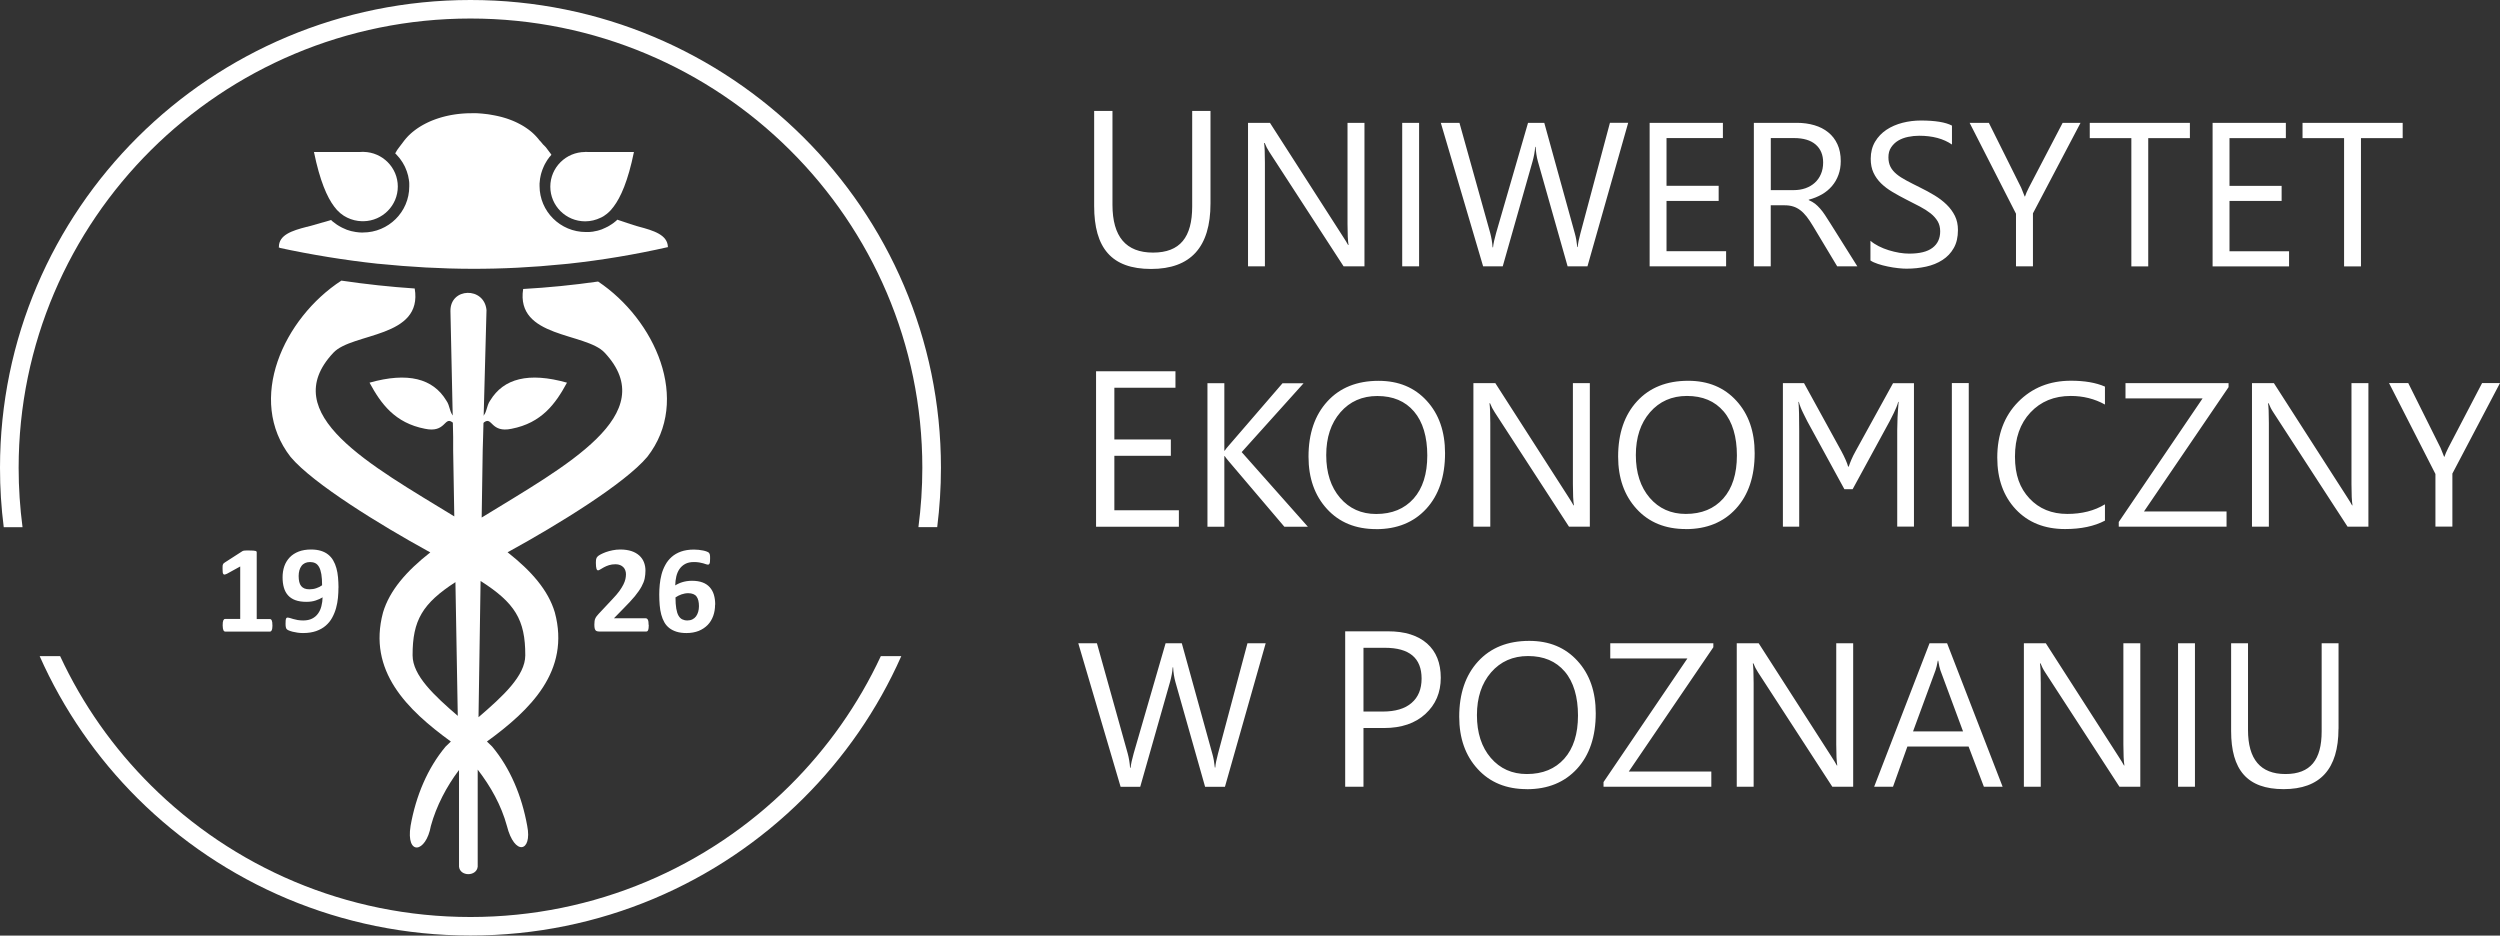
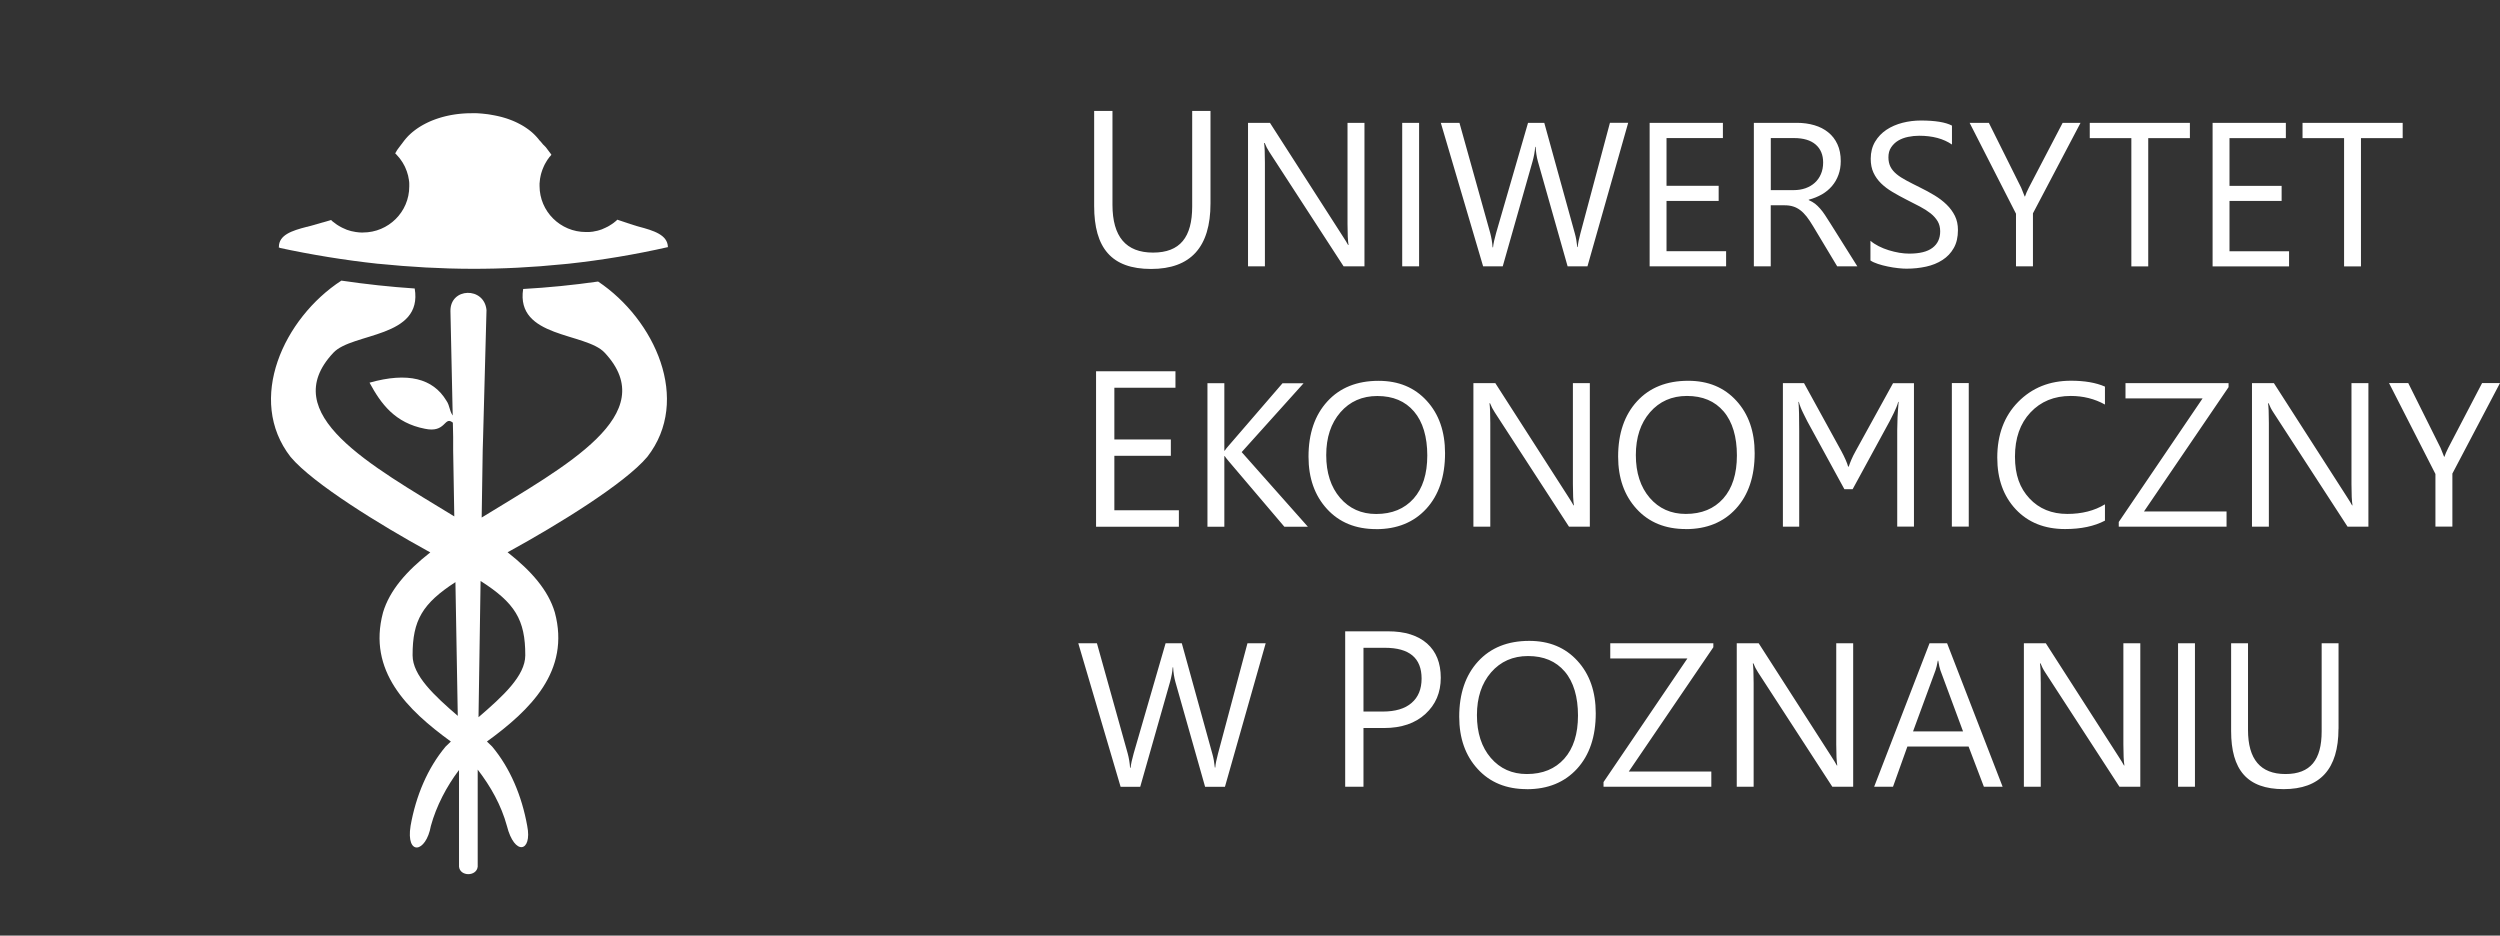
<svg xmlns="http://www.w3.org/2000/svg" width="163" height="61" viewBox="0 0 163 61" fill="none">
  <rect x="0" y="0" width="163" height="61" fill="#333333" stroke="none" />
-   <path d="M58.765 42.778C57.222 46.263 55.04 49.41 52.367 52.065C46.815 57.585 39.145 60.996 30.675 60.996C22.205 60.996 14.536 57.582 8.983 52.065C6.31 49.407 4.132 46.263 2.585 42.778H3.92C5.386 45.932 7.401 48.784 9.844 51.209C15.177 56.511 22.542 59.789 30.675 59.789C38.809 59.789 46.177 56.511 51.507 51.209C53.946 48.784 55.961 45.932 57.431 42.778H58.765ZM30.675 0C39.145 0 46.815 3.415 52.367 8.932C57.919 14.452 61.35 22.077 61.35 30.498C61.35 31.811 61.265 33.103 61.106 34.371H59.881C60.047 33.103 60.136 31.811 60.136 30.498C60.136 22.412 56.839 15.085 51.507 9.787C46.177 4.485 38.809 1.208 30.675 1.208C22.542 1.208 15.177 4.489 9.844 9.787C4.515 15.089 1.215 22.412 1.215 30.502C1.215 31.815 1.303 33.107 1.469 34.374H0.244C0.081 33.107 0 31.815 0 30.502C0 22.081 3.435 14.455 8.983 8.935C14.536 3.415 22.205 0 30.675 0Z" fill="white" />
  <path fill-rule="evenodd" clip-rule="evenodd" d="M31.337 37.881C33.568 39.307 34.255 40.398 34.248 42.732C34.244 44.066 32.789 45.394 31.199 46.763L31.334 37.881H31.337ZM29.694 37.955C27.556 39.342 26.893 40.437 26.901 42.732C26.904 44.038 28.299 45.341 29.847 46.675L29.694 37.955ZM20.01 14.793H20.017L20.035 14.786L20.084 14.772H20.088L20.109 14.765L20.159 14.751L20.208 14.74L20.282 14.719H20.304L20.307 14.712L20.357 14.698H20.375L20.382 14.691L20.431 14.677H20.445L20.456 14.67L20.506 14.656H20.52L20.53 14.649L20.555 14.642L20.591 14.631H20.605L20.63 14.621L20.654 14.614H20.661L20.679 14.607L20.729 14.592H20.736L20.757 14.585L20.807 14.571L20.828 14.564L20.927 14.536L20.948 14.529L20.998 14.515L21.019 14.508H21.023L21.072 14.494H21.09L21.097 14.487L21.146 14.473H21.161L21.171 14.466L21.221 14.452H21.235L21.246 14.445L21.295 14.431H21.306L21.32 14.424L21.37 14.409H21.377L21.394 14.402L21.444 14.388H21.448L21.465 14.381L21.515 14.367L21.536 14.36L21.561 14.353L21.586 14.343L21.66 14.416L21.685 14.438L21.968 14.649L22.081 14.719L22.113 14.737L22.142 14.755L22.269 14.825L22.301 14.839L22.333 14.857L22.619 14.983L22.69 15.004L22.722 15.015L22.899 15.068L23.218 15.131H23.253V15.135H23.289L23.324 15.145H23.36L23.395 15.152H23.43L23.469 15.156H23.508L23.547 15.159H23.664C25.332 15.159 26.684 13.815 26.684 12.156V11.963L26.681 11.924V11.885L26.674 11.847V11.808L26.663 11.769V11.73L26.653 11.692L26.61 11.459L26.599 11.421L26.525 11.174L26.426 10.928L26.408 10.893L26.394 10.857L26.376 10.822L26.253 10.6L26.146 10.442L26.125 10.414L26.104 10.382L26.04 10.297L25.842 10.072L25.767 9.998L25.774 9.984L25.782 9.974L25.789 9.96L25.81 9.928L25.817 9.914L25.824 9.903L25.831 9.889L25.838 9.879L25.845 9.864L25.852 9.854L25.86 9.84L25.867 9.829L25.881 9.801L25.891 9.787L25.898 9.776L25.93 9.734L25.937 9.72L26.384 9.129L26.476 9.02L26.571 8.914L26.67 8.812L26.777 8.713L26.886 8.618L27 8.527L27.116 8.439L27.237 8.354L27.361 8.273L27.488 8.196L27.619 8.122L27.754 8.051L27.888 7.985L28.026 7.921L28.168 7.861L28.313 7.805L28.459 7.752L28.607 7.703L28.756 7.657L28.908 7.615L29.061 7.576L29.216 7.541L29.372 7.509L29.531 7.481L29.691 7.456L29.85 7.435L30.009 7.418L30.169 7.404L30.332 7.393L30.495 7.386H30.657L30.82 7.379H30.983L31.146 7.386L31.309 7.397L31.472 7.411L31.791 7.446L31.95 7.471L32.261 7.527L32.417 7.559L32.569 7.594L32.722 7.632L32.87 7.675L33.019 7.72L33.164 7.77L33.306 7.823L33.448 7.879L33.586 7.939L33.72 8.002L33.851 8.069L33.982 8.139L34.11 8.213L34.234 8.291L34.354 8.372L34.471 8.456L34.584 8.544L34.694 8.636L34.797 8.731L34.896 8.829C34.928 8.861 34.96 8.896 34.992 8.932L35.084 9.037L35.169 9.146L35.239 9.217L35.268 9.252L35.285 9.27L35.399 9.41L35.569 9.579L35.593 9.607L35.912 10.03L35.919 10.044L35.93 10.055L35.944 10.083L35.951 10.093L35.941 10.107L35.93 10.118L35.909 10.143L35.895 10.16L35.887 10.171L35.866 10.195L35.841 10.22L35.82 10.245L35.802 10.269L35.781 10.301L35.717 10.386L35.7 10.41L35.682 10.438L35.678 10.445L35.664 10.466L35.647 10.495L35.639 10.505L35.629 10.526L35.611 10.555L35.604 10.569L35.593 10.586L35.576 10.614L35.565 10.632L35.558 10.646L35.54 10.678L35.53 10.699L35.523 10.709L35.505 10.741L35.491 10.766V10.773L35.477 10.805L35.462 10.833L35.448 10.868L35.406 10.963V10.966L35.395 10.995L35.381 11.026V11.033L35.367 11.058L35.307 11.238V11.252H35.303L35.292 11.283L35.285 11.308V11.319L35.264 11.389L35.257 11.424L35.25 11.456L35.222 11.597V11.604L35.215 11.632L35.208 11.667V11.702L35.2 11.737V11.773L35.193 11.808V11.843L35.186 11.878V11.913L35.179 11.949V12.125C35.179 13.783 36.532 15.128 38.2 15.128H38.423L38.458 15.121H38.493L38.529 15.114H38.564L38.6 15.107H38.635L38.653 15.1H38.671L38.706 15.092H38.727L38.741 15.085L38.919 15.05L38.95 15.043H38.954L39.096 15.001L39.159 14.98L39.195 14.969L39.227 14.959L39.481 14.846L39.503 14.835L39.513 14.828L39.577 14.8L39.609 14.783L39.634 14.769H39.641L39.673 14.747L39.701 14.733H39.705L39.733 14.712L39.761 14.695L39.821 14.656L39.878 14.621H39.882L39.906 14.603L39.935 14.582L39.942 14.579L39.963 14.564L40.048 14.501L40.073 14.476L40.13 14.434L40.154 14.413L40.168 14.399L40.179 14.392L40.204 14.367L40.221 14.353L40.253 14.322L40.335 14.353L40.377 14.367H40.381L40.399 14.374L40.505 14.409H40.515L40.526 14.416L40.632 14.452H40.646L40.654 14.459L40.696 14.473L40.714 14.48H40.717L40.908 14.543L40.926 14.55L40.969 14.564H40.976L40.993 14.571L41.036 14.585H41.043L41.057 14.592L41.1 14.607H41.11L41.121 14.614L41.163 14.628H41.178L41.188 14.635L41.231 14.649H41.245L41.252 14.656L41.294 14.67H41.312L41.316 14.677L41.337 14.684L41.404 14.702L41.532 14.744L41.599 14.761L41.62 14.769C42.622 15.033 43.522 15.311 43.547 16.099L43.575 16.106C41.415 16.596 39.248 16.958 37.074 17.194C36.957 17.205 36.843 17.212 36.734 17.226C32.669 17.638 28.894 17.624 24.67 17.198H24.645C22.488 16.965 20.321 16.613 18.151 16.145L18.247 16.113L18.183 16.103C18.183 15.321 19.018 15.043 19.999 14.79L20.01 14.793ZM29.4 48.351C26.564 46.291 23.947 43.753 24.974 39.93C25.403 38.493 26.5 37.236 28.055 36.015L27.86 35.909C24.868 34.265 20.424 31.551 18.948 29.794C16.037 26.055 18.501 20.739 22.258 18.296C23.855 18.532 25.449 18.704 27.039 18.81C27.584 22.063 22.963 21.672 21.731 23.003C17.984 27.002 24.177 30.333 29.62 33.67L29.546 29.382V28.481L29.369 20.289C29.34 18.736 31.578 18.68 31.72 20.218L31.497 28.534L31.472 29.379L31.405 33.744C36.879 30.378 43.199 27.03 39.425 22.996C38.2 21.669 33.611 22.052 34.11 18.842C35.742 18.75 37.371 18.588 38.996 18.356C42.693 20.827 45.094 26.08 42.204 29.787C40.728 31.544 36.284 34.258 33.288 35.902L33.094 36.008C34.652 37.233 35.746 38.486 36.174 39.926C37.201 43.749 34.584 46.288 31.748 48.347C31.865 48.456 31.978 48.566 32.088 48.675C33.26 50.076 34.025 51.892 34.375 53.85C34.715 55.557 33.547 55.832 33.048 53.843C32.683 52.505 31.996 51.28 31.146 50.178V56.508C31.075 57.156 29.995 57.159 29.928 56.508V50.203C29.117 51.276 28.448 52.554 28.094 53.846C27.775 55.631 26.454 55.821 26.77 53.843C27.116 51.889 27.881 50.076 29.053 48.678C29.163 48.569 29.28 48.46 29.393 48.351H29.4Z" fill="white" />
-   <path fill-rule="evenodd" clip-rule="evenodd" d="M23.66 9.903H23.707C24.942 9.928 25.937 10.931 25.937 12.163C25.937 13.396 24.942 14.399 23.707 14.424H23.6C23.257 14.416 22.931 14.332 22.641 14.191H22.637L22.634 14.188C22.492 14.121 22.343 14.029 22.184 13.896C22.035 13.769 21.901 13.624 21.787 13.466C21.327 12.857 20.856 11.797 20.47 9.91H23.469C23.515 9.907 23.561 9.903 23.604 9.903H23.664H23.66Z" fill="white" />
-   <path fill-rule="evenodd" clip-rule="evenodd" d="M38.154 9.903C38.217 9.903 38.278 9.903 38.338 9.91H41.333C40.947 11.804 40.469 12.864 40.009 13.473C39.896 13.631 39.765 13.776 39.616 13.899L39.602 13.913L39.559 13.948C39.435 14.05 39.312 14.124 39.198 14.181H39.191L39.163 14.195C38.858 14.343 38.515 14.431 38.154 14.431C36.897 14.431 35.88 13.417 35.88 12.17C35.88 10.924 36.9 9.91 38.154 9.91" fill="white" />
-   <path fill-rule="evenodd" clip-rule="evenodd" d="M45.572 39.525C45.572 39.388 45.558 39.264 45.533 39.159C45.508 39.057 45.469 38.969 45.416 38.895C45.363 38.821 45.289 38.768 45.2 38.733C45.111 38.697 45.002 38.676 44.874 38.676C44.796 38.676 44.722 38.683 44.648 38.697C44.577 38.712 44.502 38.729 44.432 38.754C44.361 38.779 44.294 38.807 44.226 38.842C44.163 38.874 44.099 38.912 44.042 38.951C44.042 39.24 44.06 39.483 44.092 39.676C44.124 39.87 44.173 40.025 44.237 40.137C44.301 40.25 44.382 40.331 44.478 40.38C44.573 40.426 44.687 40.454 44.814 40.454C44.942 40.454 45.048 40.43 45.143 40.384C45.239 40.338 45.317 40.271 45.381 40.187C45.441 40.102 45.49 40.004 45.522 39.891C45.554 39.778 45.572 39.655 45.572 39.525ZM46.623 39.423C46.623 39.69 46.581 39.937 46.5 40.162C46.418 40.387 46.298 40.584 46.142 40.746C45.983 40.908 45.788 41.039 45.558 41.134C45.328 41.225 45.058 41.275 44.758 41.275C44.513 41.275 44.297 41.246 44.117 41.19C43.936 41.134 43.773 41.053 43.642 40.951C43.511 40.849 43.398 40.722 43.316 40.574C43.231 40.426 43.164 40.257 43.114 40.071C43.065 39.884 43.029 39.68 43.012 39.462C42.994 39.243 42.983 39.007 42.983 38.761C42.983 38.553 42.994 38.338 43.015 38.113C43.037 37.888 43.075 37.666 43.132 37.451C43.189 37.233 43.274 37.025 43.38 36.832C43.486 36.635 43.624 36.462 43.791 36.314C43.957 36.166 44.163 36.047 44.4 35.962C44.637 35.878 44.92 35.832 45.246 35.832C45.349 35.832 45.455 35.839 45.558 35.849C45.66 35.86 45.76 35.878 45.852 35.895C45.94 35.913 46.018 35.937 46.082 35.962C46.145 35.987 46.184 36.011 46.206 36.026C46.223 36.043 46.241 36.064 46.252 36.085C46.262 36.106 46.273 36.131 46.28 36.156C46.287 36.18 46.291 36.216 46.294 36.251C46.294 36.289 46.298 36.335 46.298 36.388C46.298 36.473 46.298 36.543 46.291 36.596C46.291 36.652 46.28 36.694 46.269 36.726C46.259 36.754 46.241 36.779 46.223 36.793C46.206 36.807 46.181 36.814 46.156 36.814C46.124 36.814 46.082 36.803 46.029 36.786C45.975 36.768 45.915 36.751 45.841 36.726C45.767 36.705 45.682 36.687 45.583 36.67C45.483 36.652 45.367 36.645 45.236 36.645C45.016 36.645 44.828 36.687 44.676 36.768C44.524 36.849 44.4 36.962 44.304 37.099C44.209 37.236 44.138 37.402 44.095 37.585C44.053 37.768 44.028 37.965 44.025 38.169C44.085 38.131 44.152 38.092 44.23 38.057C44.308 38.018 44.393 37.986 44.485 37.958C44.573 37.934 44.676 37.905 44.782 37.891C44.889 37.874 45.002 37.867 45.122 37.867C45.391 37.867 45.618 37.905 45.809 37.976C46 38.046 46.156 38.155 46.276 38.289C46.397 38.423 46.489 38.588 46.546 38.779C46.602 38.972 46.631 39.183 46.631 39.419L46.623 39.423ZM42.3 40.743C42.3 40.82 42.293 40.887 42.289 40.944C42.286 40.996 42.272 41.046 42.258 41.081C42.247 41.116 42.226 41.141 42.204 41.155C42.183 41.169 42.158 41.176 42.134 41.176H39.092C39.035 41.176 38.979 41.169 38.936 41.158C38.894 41.148 38.855 41.127 38.83 41.095C38.805 41.063 38.784 41.017 38.77 40.958C38.759 40.898 38.752 40.82 38.752 40.725C38.752 40.63 38.759 40.56 38.766 40.496C38.773 40.433 38.791 40.377 38.812 40.328C38.834 40.278 38.862 40.229 38.897 40.183C38.929 40.137 38.975 40.085 39.028 40.028L39.942 39.053C40.122 38.859 40.275 38.691 40.384 38.536C40.494 38.381 40.583 38.236 40.646 38.11C40.71 37.983 40.753 37.86 40.777 37.754C40.799 37.648 40.813 37.543 40.813 37.444C40.813 37.353 40.799 37.268 40.77 37.191C40.742 37.11 40.7 37.039 40.643 36.983C40.586 36.923 40.515 36.877 40.43 36.842C40.345 36.807 40.246 36.789 40.133 36.789C39.974 36.789 39.828 36.81 39.705 36.849C39.581 36.888 39.471 36.937 39.379 36.986C39.283 37.036 39.205 37.085 39.142 37.124C39.081 37.166 39.028 37.187 38.996 37.187C38.972 37.187 38.95 37.177 38.933 37.163C38.919 37.148 38.901 37.117 38.89 37.082C38.88 37.043 38.869 36.99 38.862 36.93C38.858 36.867 38.851 36.789 38.851 36.698C38.851 36.635 38.855 36.582 38.858 36.543C38.858 36.501 38.869 36.462 38.876 36.434C38.883 36.402 38.894 36.374 38.908 36.353C38.922 36.332 38.947 36.3 38.979 36.268C39.011 36.237 39.078 36.194 39.166 36.145C39.258 36.096 39.372 36.047 39.503 35.997C39.637 35.952 39.782 35.909 39.942 35.878C40.101 35.846 40.271 35.828 40.445 35.828C40.721 35.828 40.962 35.864 41.167 35.93C41.372 35.997 41.542 36.096 41.68 36.219C41.815 36.342 41.921 36.49 41.985 36.659C42.052 36.828 42.084 37.011 42.084 37.205C42.084 37.377 42.066 37.543 42.035 37.708C42.003 37.874 41.932 38.053 41.829 38.243C41.726 38.434 41.578 38.645 41.39 38.877C41.202 39.109 40.947 39.373 40.643 39.683L40.027 40.313H42.109C42.134 40.313 42.162 40.324 42.183 40.338C42.204 40.352 42.226 40.38 42.243 40.412C42.258 40.444 42.272 40.489 42.279 40.546C42.286 40.599 42.289 40.669 42.289 40.743H42.3ZM21.001 38.162C21.001 37.874 20.984 37.631 20.952 37.437C20.916 37.24 20.87 37.085 20.803 36.969C20.736 36.853 20.658 36.768 20.559 36.719C20.459 36.67 20.346 36.645 20.215 36.645C20.084 36.645 19.978 36.67 19.886 36.712C19.794 36.758 19.716 36.818 19.656 36.902C19.596 36.983 19.549 37.078 19.518 37.191C19.489 37.303 19.472 37.423 19.472 37.557C19.472 37.701 19.486 37.824 19.511 37.937C19.535 38.046 19.578 38.138 19.634 38.208C19.691 38.279 19.762 38.331 19.854 38.37C19.943 38.405 20.052 38.423 20.18 38.423C20.339 38.423 20.488 38.398 20.626 38.349C20.768 38.303 20.892 38.24 21.001 38.159V38.162ZM22.067 38.31C22.067 38.525 22.056 38.747 22.035 38.976C22.014 39.205 21.971 39.426 21.911 39.648C21.851 39.866 21.766 40.074 21.656 40.275C21.55 40.472 21.409 40.644 21.238 40.792C21.069 40.94 20.863 41.056 20.619 41.144C20.375 41.229 20.088 41.275 19.755 41.275C19.638 41.275 19.521 41.267 19.404 41.25C19.288 41.232 19.181 41.211 19.089 41.19C18.994 41.165 18.912 41.141 18.848 41.113C18.781 41.088 18.732 41.06 18.703 41.028C18.671 41 18.65 40.958 18.64 40.905C18.625 40.852 18.618 40.775 18.618 40.676C18.618 40.584 18.618 40.514 18.625 40.461C18.629 40.408 18.64 40.366 18.65 40.338C18.664 40.306 18.678 40.289 18.696 40.278C18.714 40.268 18.735 40.264 18.76 40.264C18.792 40.264 18.838 40.275 18.898 40.292C18.958 40.313 19.029 40.335 19.117 40.359C19.203 40.384 19.302 40.405 19.408 40.426C19.518 40.444 19.638 40.454 19.773 40.454C20.003 40.454 20.194 40.412 20.353 40.331C20.513 40.25 20.64 40.141 20.739 40C20.838 39.863 20.909 39.704 20.955 39.521C21.001 39.338 21.03 39.148 21.033 38.947C20.906 39.025 20.757 39.095 20.58 39.152C20.403 39.212 20.201 39.24 19.971 39.24C19.691 39.24 19.45 39.201 19.256 39.13C19.057 39.057 18.901 38.951 18.778 38.814C18.654 38.676 18.565 38.507 18.509 38.31C18.452 38.113 18.424 37.888 18.424 37.638C18.424 37.388 18.462 37.134 18.54 36.913C18.618 36.691 18.739 36.501 18.891 36.339C19.047 36.177 19.238 36.054 19.472 35.962C19.702 35.874 19.971 35.828 20.275 35.828C20.52 35.828 20.736 35.856 20.92 35.913C21.104 35.969 21.263 36.05 21.394 36.156C21.525 36.261 21.639 36.388 21.724 36.539C21.812 36.691 21.883 36.856 21.933 37.043C21.986 37.226 22.018 37.427 22.039 37.638C22.056 37.853 22.071 38.078 22.071 38.31H22.067ZM17.765 40.771C17.765 40.849 17.761 40.912 17.751 40.965C17.744 41.017 17.733 41.06 17.715 41.092C17.701 41.123 17.683 41.144 17.666 41.158C17.648 41.172 17.627 41.179 17.599 41.179H14.681C14.659 41.179 14.638 41.172 14.62 41.158C14.599 41.144 14.585 41.123 14.567 41.092C14.553 41.06 14.543 41.017 14.532 40.965C14.525 40.912 14.518 40.849 14.518 40.771C14.518 40.694 14.521 40.627 14.528 40.574C14.536 40.521 14.546 40.479 14.56 40.447C14.575 40.416 14.592 40.391 14.61 40.377C14.628 40.363 14.649 40.356 14.677 40.356H15.662V36.934L14.812 37.402C14.748 37.434 14.698 37.451 14.659 37.458C14.62 37.465 14.589 37.458 14.567 37.434C14.543 37.413 14.528 37.37 14.521 37.314C14.514 37.258 14.511 37.177 14.511 37.075C14.511 37.011 14.511 36.958 14.514 36.913C14.514 36.87 14.521 36.835 14.536 36.807C14.546 36.775 14.56 36.754 14.582 36.733C14.603 36.715 14.628 36.694 14.659 36.673L15.796 35.941C15.796 35.941 15.825 35.92 15.846 35.916C15.867 35.909 15.892 35.902 15.924 35.899C15.959 35.895 15.998 35.892 16.055 35.892C16.108 35.892 16.175 35.892 16.26 35.892C16.363 35.892 16.448 35.892 16.511 35.899C16.575 35.902 16.625 35.909 16.657 35.92C16.688 35.927 16.71 35.941 16.724 35.959C16.735 35.976 16.738 35.997 16.738 36.018V40.363H17.599C17.623 40.363 17.645 40.37 17.666 40.384C17.687 40.398 17.705 40.423 17.719 40.454C17.733 40.486 17.744 40.528 17.751 40.581C17.758 40.634 17.761 40.697 17.761 40.778L17.765 40.771Z" fill="white" />
  <path fill-rule="evenodd" clip-rule="evenodd" d="M30.087 28.386C30.162 28.344 30.257 28.294 30.332 28.252C30.204 27.798 29.942 27.428 29.574 27.126C29.319 26.946 29.347 26.453 29.099 26.115C28.228 24.675 26.592 24.246 24.093 24.95C24.84 26.33 25.746 27.576 27.708 27.956C29.053 28.242 28.961 27.164 29.471 27.516C29.723 27.671 29.939 27.89 30.084 28.382" fill="white" />
-   <path fill-rule="evenodd" clip-rule="evenodd" d="M30.973 28.386C30.898 28.344 30.803 28.294 30.728 28.252C30.856 27.798 31.118 27.428 31.486 27.126C31.741 26.946 31.713 26.453 31.96 26.115C32.832 24.675 34.468 24.246 36.967 24.95C36.22 26.33 35.314 27.576 33.352 27.956C32.007 28.242 32.099 27.164 31.589 27.516C31.337 27.671 31.121 27.89 30.976 28.382" fill="white" />
  <path d="M152.469 47.513C152.469 50.139 151.276 51.452 148.893 51.452C146.51 51.452 145.469 50.188 145.469 47.661V41.94H146.57V47.59C146.57 49.509 147.384 50.467 149.013 50.467C150.642 50.467 151.372 49.541 151.372 47.689V41.94H152.473V47.513H152.469ZM143.111 51.297H142.009V41.94H143.111V51.297ZM138.189 51.297L133.345 43.837C133.221 43.651 133.122 43.454 133.044 43.253H133.005C133.037 43.454 133.058 43.88 133.058 44.538V51.297H131.957V41.94H133.387L138.1 49.28C138.298 49.583 138.426 49.794 138.483 49.907H138.511C138.465 49.636 138.444 49.178 138.444 48.53V41.94H139.548V51.297H138.189ZM127.991 47.689L126.514 43.704C126.468 43.573 126.419 43.362 126.373 43.077H126.344C126.298 43.341 126.249 43.549 126.195 43.704L124.73 47.689H127.991ZM130.572 51.297H129.35L128.352 48.675H124.361L123.423 51.297H122.194L125.806 41.94H126.95L130.572 51.297ZM119.468 51.297L114.624 43.837C114.5 43.651 114.401 43.454 114.323 43.253H114.284C114.316 43.454 114.337 43.88 114.337 44.538V51.297H113.236V41.94H114.666L119.379 49.28C119.577 49.583 119.705 49.794 119.762 49.907H119.79C119.744 49.636 119.723 49.178 119.723 48.53V41.94H120.827V51.297H119.468ZM111.71 42.2L106.196 50.305H111.578V51.297H104.55V50.991L110.017 42.933H104.989V41.94H111.71V42.2ZM99.628 42.774C98.64 42.774 97.836 43.13 97.22 43.837C96.604 44.549 96.296 45.478 96.296 46.629C96.296 47.781 96.597 48.71 97.199 49.414C97.801 50.115 98.587 50.467 99.55 50.467C100.584 50.467 101.395 50.132 101.993 49.463C102.588 48.794 102.885 47.854 102.885 46.65C102.885 45.446 102.599 44.461 102.022 43.785C101.444 43.109 100.648 42.774 99.631 42.774H99.628ZM99.55 51.452C98.215 51.452 97.146 51.016 96.345 50.139C95.542 49.266 95.141 48.129 95.141 46.728C95.141 45.221 95.552 44.02 96.37 43.126C97.188 42.232 98.303 41.785 99.709 41.785C101.012 41.785 102.057 42.218 102.85 43.088C103.647 43.957 104.043 45.098 104.043 46.502C104.043 48.027 103.636 49.234 102.822 50.125C102.007 51.012 100.92 51.456 99.553 51.456L99.55 51.452ZM88.899 42.236V46.393H90.152C90.974 46.393 91.608 46.207 92.036 45.83C92.472 45.457 92.688 44.925 92.688 44.242C92.688 42.904 91.891 42.236 90.297 42.236H88.899ZM88.899 47.467V51.297H87.706V41.162H90.506C91.597 41.162 92.44 41.426 93.042 41.954C93.64 42.482 93.938 43.225 93.938 44.19C93.938 45.154 93.605 45.936 92.939 46.548C92.273 47.161 91.37 47.467 90.241 47.467H88.895H88.899ZM82.522 41.943L79.866 51.301H78.573L76.636 44.464C76.555 44.172 76.505 43.855 76.488 43.51H76.46C76.435 43.83 76.374 44.144 76.29 44.45L74.342 51.301H73.064L70.305 41.943H71.52L73.524 49.118C73.606 49.417 73.659 49.734 73.68 50.058H73.715C73.737 49.829 73.804 49.516 73.917 49.118L75.996 41.943H77.054L79.051 49.171C79.122 49.417 79.172 49.71 79.207 50.044H79.236C79.25 49.819 79.314 49.52 79.413 49.143L81.335 41.94H82.529L82.522 41.943ZM162.996 24.982L159.895 30.878V34.336H158.79V30.903L155.766 24.978H157.019L159.126 29.206C159.151 29.259 159.229 29.453 159.356 29.78H159.378C159.424 29.632 159.505 29.442 159.625 29.206L161.831 24.978H163L162.996 24.982ZM153.061 34.339L148.217 26.879C148.093 26.693 147.994 26.495 147.916 26.295H147.877C147.909 26.495 147.93 26.921 147.93 27.58V34.339H146.829V24.982H148.259L152.972 32.322C153.17 32.625 153.298 32.836 153.354 32.949H153.383C153.337 32.677 153.316 32.22 153.316 31.572V24.982H154.42V34.339H153.061ZM145.302 25.242L139.789 33.346H145.171V34.339H138.143V34.033L143.61 25.974H138.582V24.982H145.302V25.242ZM137.243 33.945C136.549 34.311 135.682 34.494 134.644 34.494C133.306 34.494 132.233 34.065 131.429 33.209C130.625 32.35 130.222 31.23 130.222 29.836C130.222 28.34 130.675 27.129 131.581 26.207C132.488 25.284 133.635 24.823 135.027 24.823C135.919 24.823 136.655 24.95 137.243 25.207V26.376C136.57 26.003 135.827 25.816 135.012 25.816C133.932 25.816 133.058 26.175 132.385 26.893C131.712 27.611 131.376 28.569 131.376 29.77C131.376 30.97 131.691 31.818 132.318 32.494C132.948 33.17 133.77 33.508 134.789 33.508C135.735 33.508 136.556 33.301 137.243 32.882V33.945ZM128.363 34.336H127.261V24.978H128.363V34.336ZM124.793 34.336H123.699V28.058C123.699 27.809 123.706 27.53 123.72 27.214C123.735 26.9 123.759 26.562 123.791 26.2H123.763C123.738 26.305 123.699 26.422 123.646 26.548C123.593 26.678 123.536 26.802 123.48 26.921C123.419 27.041 123.366 27.147 123.317 27.245C123.264 27.34 123.228 27.414 123.207 27.46L120.792 31.896H120.254L117.839 27.474C117.818 27.421 117.779 27.347 117.726 27.249C117.672 27.15 117.619 27.041 117.563 26.921C117.502 26.802 117.449 26.682 117.4 26.555C117.347 26.428 117.311 26.312 117.286 26.203H117.258C117.276 26.39 117.29 26.643 117.297 26.96C117.304 27.277 117.308 27.647 117.308 28.073V34.339H116.245V24.982H117.623L120.066 29.431C120.172 29.629 120.261 29.812 120.335 29.981C120.41 30.15 120.466 30.298 120.498 30.424H120.537C120.58 30.294 120.636 30.143 120.711 29.967C120.785 29.794 120.877 29.604 120.99 29.407L123.426 24.985H124.79V34.343L124.793 34.336ZM109.989 25.816C109.001 25.816 108.197 26.172 107.581 26.879C106.965 27.59 106.657 28.52 106.657 29.671C106.657 30.822 106.958 31.752 107.56 32.456C108.161 33.156 108.948 33.508 109.911 33.508C110.945 33.508 111.756 33.174 112.354 32.505C112.949 31.836 113.246 30.896 113.246 29.692C113.246 28.488 112.959 27.502 112.382 26.826C111.805 26.15 111.008 25.816 109.992 25.816H109.989ZM109.911 34.494C108.576 34.494 107.506 34.057 106.706 33.181C105.906 32.308 105.502 31.171 105.502 29.77C105.502 28.263 105.913 27.062 106.731 26.168C107.549 25.274 108.664 24.827 110.07 24.827C111.373 24.827 112.418 25.26 113.211 26.129C114.008 26.999 114.404 28.14 114.404 29.544C114.404 31.069 113.997 32.276 113.183 33.167C112.368 34.054 111.281 34.498 109.914 34.498L109.911 34.494ZM102.298 34.339L97.454 26.879C97.33 26.693 97.231 26.495 97.153 26.295H97.114C97.146 26.495 97.167 26.921 97.167 27.58V34.339H96.066V24.982H97.496L102.209 32.322C102.407 32.625 102.535 32.836 102.592 32.949H102.62C102.574 32.677 102.553 32.22 102.553 31.572V24.982H103.657V34.339H102.298ZM89.802 25.82C88.814 25.82 88.01 26.175 87.394 26.883C86.778 27.594 86.47 28.523 86.47 29.674C86.47 30.826 86.771 31.755 87.373 32.459C87.975 33.16 88.761 33.512 89.724 33.512C90.758 33.512 91.569 33.177 92.167 32.508C92.762 31.84 93.059 30.9 93.059 29.696C93.059 28.491 92.773 27.506 92.195 26.83C91.618 26.154 90.822 25.82 89.805 25.82H89.802ZM89.724 34.498C88.389 34.498 87.32 34.061 86.519 33.184C85.719 32.311 85.315 31.174 85.315 29.773C85.315 28.266 85.726 27.066 86.544 26.172C87.362 25.277 88.477 24.83 89.883 24.83C91.186 24.83 92.231 25.263 93.024 26.133C93.821 27.002 94.217 28.143 94.217 29.548C94.217 31.072 93.81 32.28 92.996 33.17C92.181 34.057 91.094 34.501 89.727 34.501L89.724 34.498ZM85.276 34.343H83.74L80.103 30.062C79.965 29.9 79.884 29.791 79.855 29.738H79.827V34.343H78.726V24.985H79.827V29.382H79.855C79.915 29.287 79.997 29.182 80.103 29.065L83.619 24.989H84.993L80.957 29.477L85.276 34.346V34.343ZM76.867 34.343H71.463V24.207H76.64V25.281H72.656V28.654H76.339V29.72H72.656V33.269H76.863V34.343H76.867ZM153.935 9.005V17.37H152.834V9.005H150.125V8.013H156.655V9.005H153.935ZM149.247 17.37H144.261V8.013H149.038V9.005H145.363V12.118H148.762V13.103H145.363V16.381H149.247V17.374V17.37ZM142.781 9.005H140.065V17.37H138.964V9.005H136.252V8.013H142.781V9.005ZM135.65 8.013L132.548 13.91V17.367H131.443V13.934L128.419 8.009H129.673L131.78 12.237C131.804 12.29 131.882 12.484 132.01 12.811H132.031C132.077 12.663 132.158 12.473 132.279 12.237L134.485 8.009H135.653L135.65 8.013ZM121.953 16.99V15.698C122.102 15.828 122.279 15.944 122.488 16.05C122.697 16.156 122.917 16.244 123.143 16.314C123.373 16.384 123.604 16.441 123.834 16.48C124.067 16.518 124.283 16.536 124.478 16.536C125.158 16.536 125.664 16.413 125.997 16.159C126.33 15.909 126.5 15.55 126.5 15.082C126.5 14.828 126.443 14.61 126.334 14.424C126.22 14.237 126.068 14.065 125.873 13.91C125.675 13.755 125.441 13.607 125.176 13.466C124.903 13.322 124.616 13.174 124.305 13.019C123.979 12.853 123.671 12.684 123.388 12.515C123.104 12.347 122.856 12.16 122.647 11.956C122.439 11.752 122.272 11.519 122.152 11.262C122.031 11.005 121.971 10.702 121.971 10.354C121.971 9.928 122.067 9.558 122.254 9.241C122.442 8.925 122.69 8.668 122.994 8.463C123.303 8.259 123.65 8.108 124.043 8.006C124.432 7.907 124.832 7.858 125.239 7.858C126.167 7.858 126.843 7.967 127.268 8.189V9.424C126.712 9.041 125.997 8.851 125.13 8.851C124.889 8.851 124.648 8.875 124.407 8.925C124.167 8.974 123.954 9.055 123.763 9.167C123.575 9.28 123.423 9.428 123.303 9.607C123.182 9.787 123.125 10.002 123.125 10.259C123.125 10.498 123.172 10.702 123.26 10.878C123.349 11.051 123.483 11.209 123.657 11.354C123.83 11.498 124.046 11.635 124.298 11.769C124.549 11.906 124.839 12.051 125.165 12.213C125.505 12.378 125.82 12.551 126.125 12.734C126.426 12.917 126.691 13.117 126.918 13.339C127.148 13.561 127.325 13.807 127.46 14.075C127.594 14.346 127.658 14.656 127.658 15.001C127.658 15.462 127.569 15.853 127.385 16.173C127.205 16.494 126.957 16.754 126.649 16.951C126.341 17.152 125.983 17.296 125.583 17.384C125.179 17.472 124.754 17.518 124.308 17.518C124.159 17.518 123.975 17.508 123.756 17.483C123.54 17.458 123.313 17.427 123.087 17.377C122.86 17.331 122.644 17.275 122.442 17.208C122.237 17.141 122.074 17.067 121.953 16.983V16.99ZM115.456 9.002V12.396H116.954C117.23 12.396 117.485 12.354 117.718 12.273C117.952 12.188 118.154 12.072 118.324 11.917C118.494 11.762 118.629 11.575 118.724 11.35C118.82 11.128 118.869 10.875 118.869 10.597C118.869 10.097 118.706 9.706 118.381 9.424C118.055 9.143 117.584 9.002 116.968 9.002H115.456ZM121.1 17.367H119.786L118.211 14.744C118.065 14.501 117.927 14.293 117.793 14.121C117.655 13.948 117.517 13.807 117.375 13.702C117.23 13.593 117.078 13.512 116.915 13.463C116.752 13.41 116.564 13.385 116.359 13.385H115.452V17.367H114.351V8.009H117.159C117.57 8.009 117.949 8.062 118.296 8.164C118.643 8.266 118.947 8.421 119.202 8.629C119.461 8.836 119.659 9.097 119.801 9.407C119.946 9.72 120.017 10.083 120.017 10.502C120.017 10.826 119.967 11.128 119.868 11.399C119.769 11.671 119.631 11.913 119.45 12.125C119.269 12.339 119.05 12.523 118.795 12.67C118.536 12.818 118.25 12.938 117.931 13.019V13.047C118.09 13.117 118.225 13.195 118.342 13.283C118.455 13.374 118.568 13.48 118.671 13.6C118.777 13.72 118.883 13.857 118.986 14.015C119.089 14.17 119.202 14.35 119.33 14.55L121.097 17.363L121.1 17.367ZM112.542 17.367H107.556V8.009H112.333V9.002H108.657V12.114H112.057V13.1H108.657V16.377H112.542V17.37V17.367ZM106.157 8.009L103.502 17.367H102.209L100.272 10.53C100.191 10.238 100.141 9.921 100.124 9.576H100.095C100.07 9.896 100.01 10.21 99.925 10.516L97.978 17.367H96.7L93.941 8.009H95.156L97.16 15.184C97.241 15.483 97.294 15.8 97.316 16.124H97.347C97.369 15.895 97.436 15.582 97.549 15.184L99.628 8.009H100.687L102.684 15.237C102.754 15.483 102.804 15.775 102.839 16.11H102.868C102.882 15.885 102.942 15.585 103.045 15.209L104.968 8.006H106.161L106.157 8.009ZM92.525 17.367H91.424V8.009H92.525V17.367ZM87.603 17.367L82.759 9.907C82.635 9.72 82.536 9.523 82.458 9.322H82.419C82.451 9.523 82.472 9.949 82.472 10.607V17.367H81.371V8.009H82.801L87.514 15.35C87.713 15.652 87.84 15.864 87.897 15.976H87.925C87.879 15.705 87.858 15.247 87.858 14.6V8.009H88.963V17.367H87.603ZM78.924 13.269C78.924 16.113 77.632 17.536 75.05 17.536C72.469 17.536 71.339 16.166 71.339 13.431V7.231H72.533V13.353C72.533 15.43 73.414 16.469 75.178 16.469C76.941 16.469 77.731 15.466 77.731 13.459V7.231H78.924V13.269Z" fill="white" />
</svg>